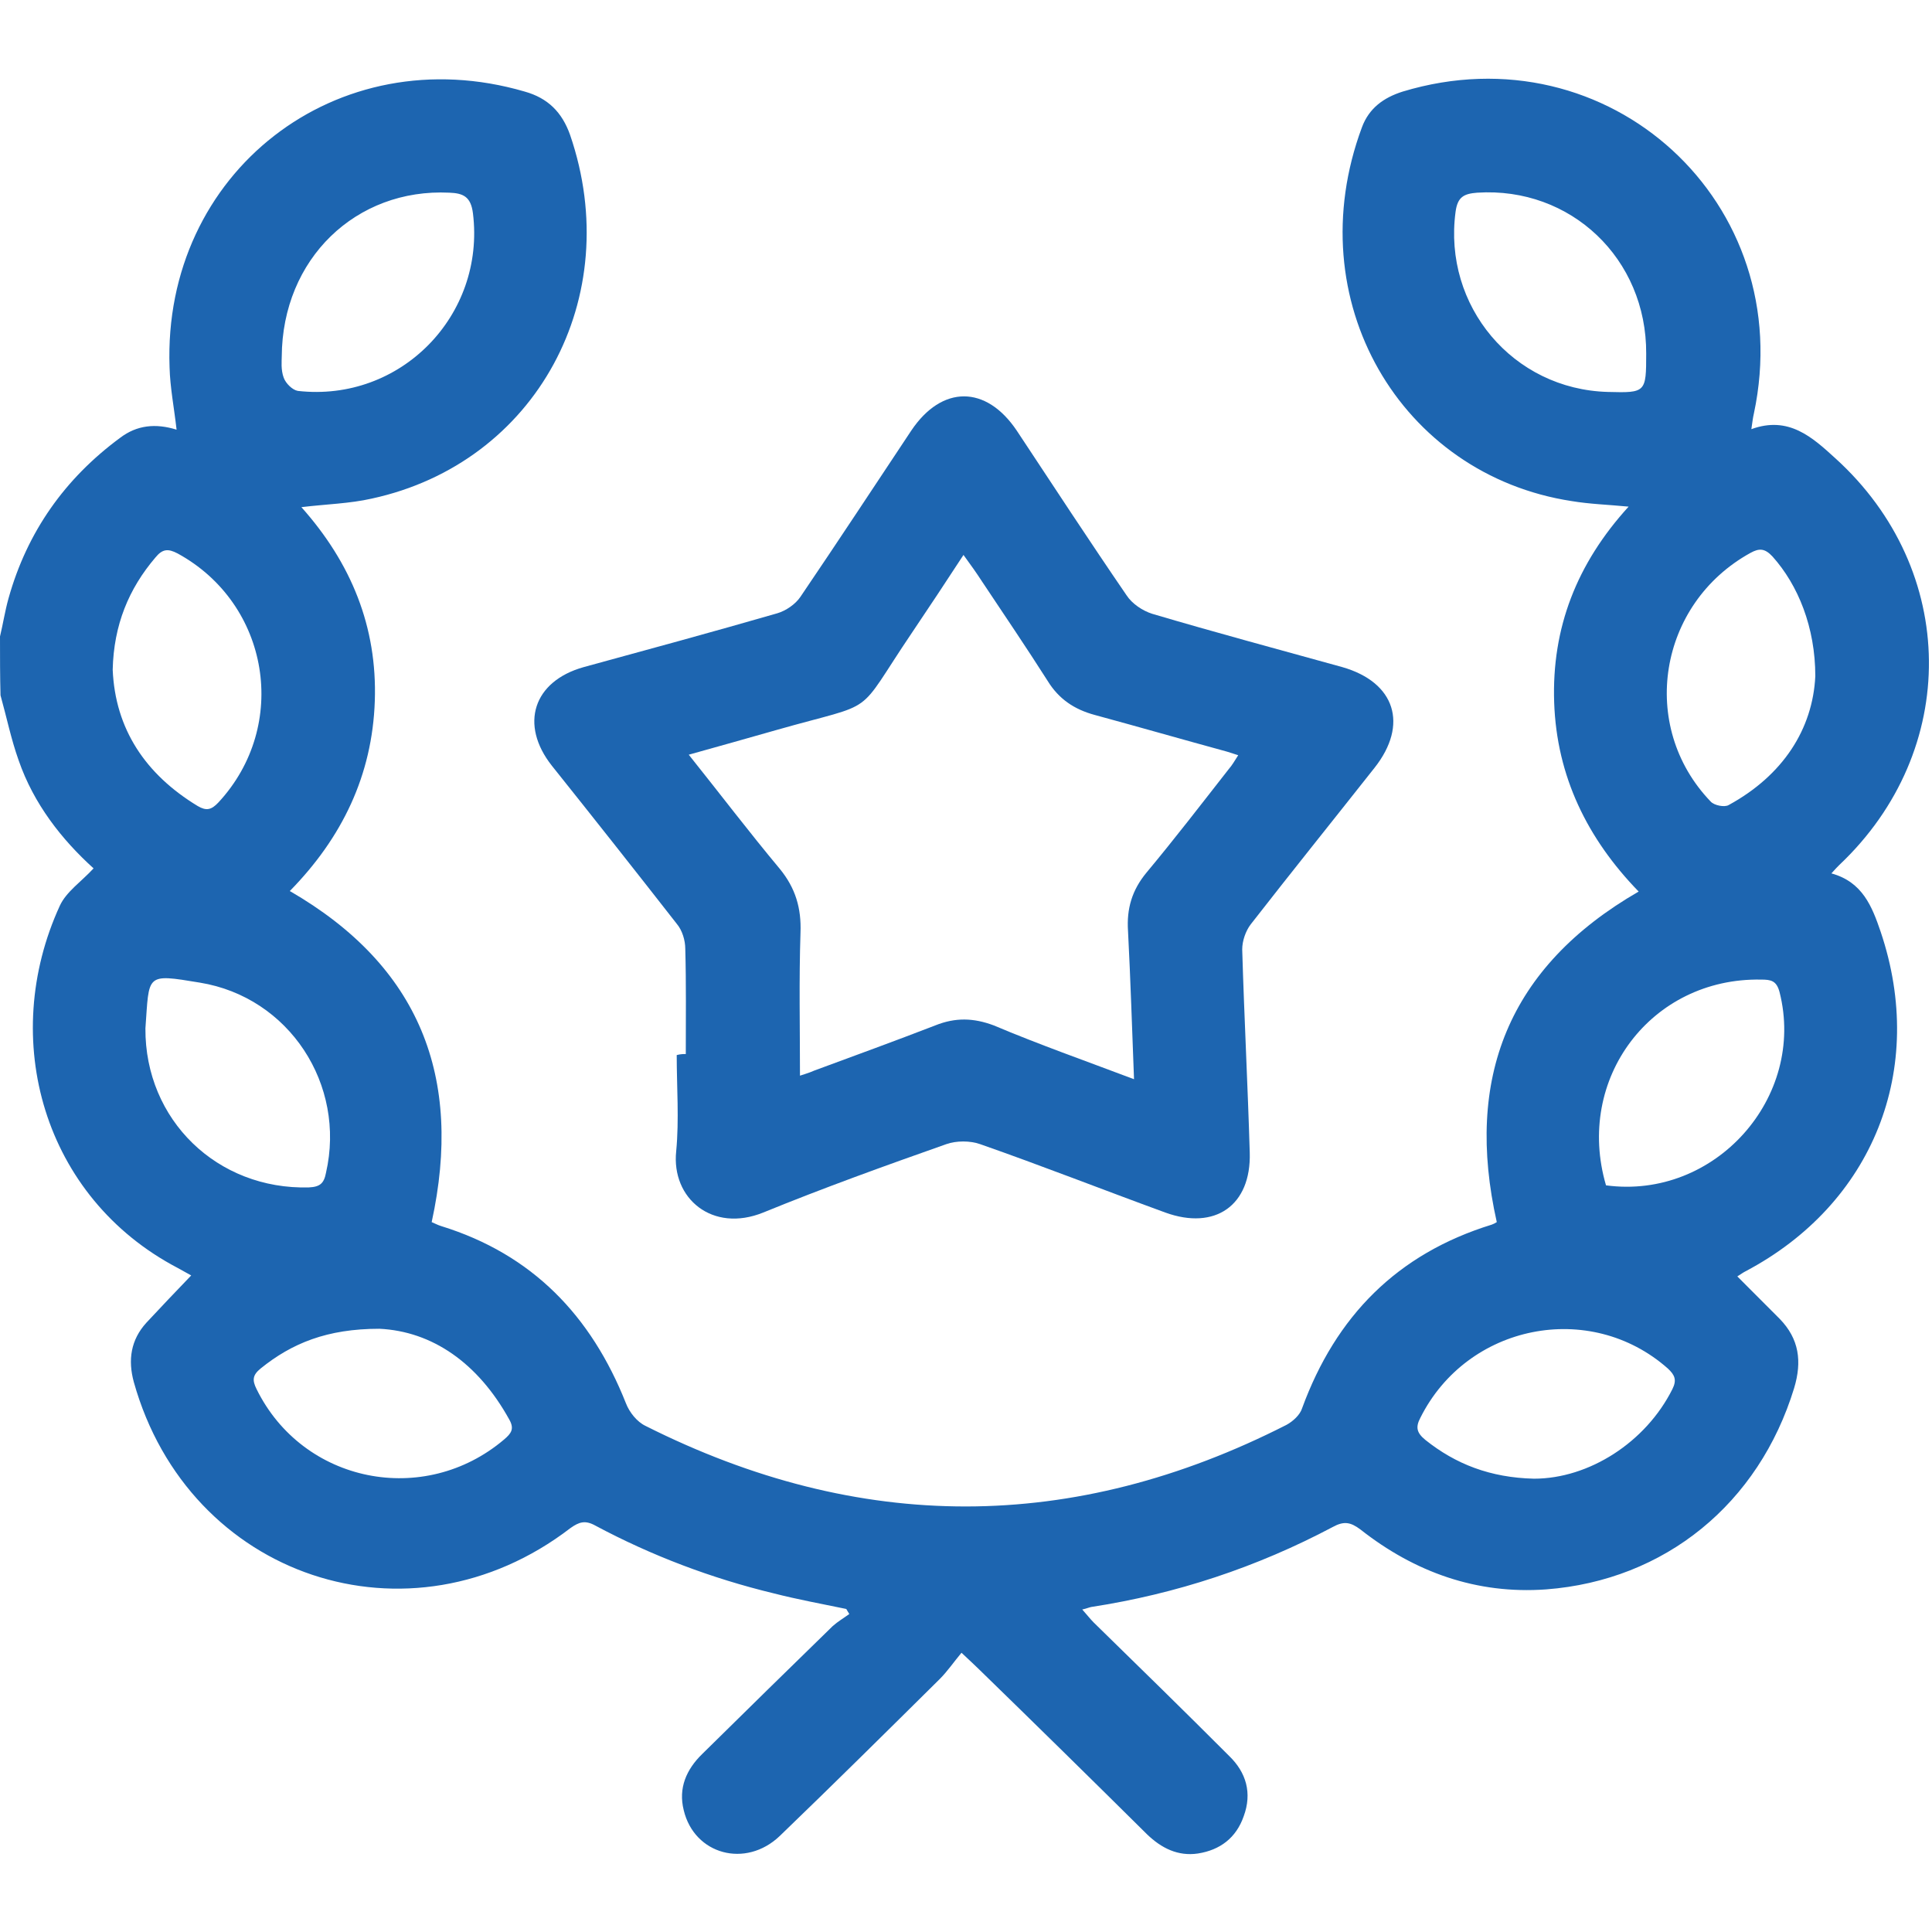
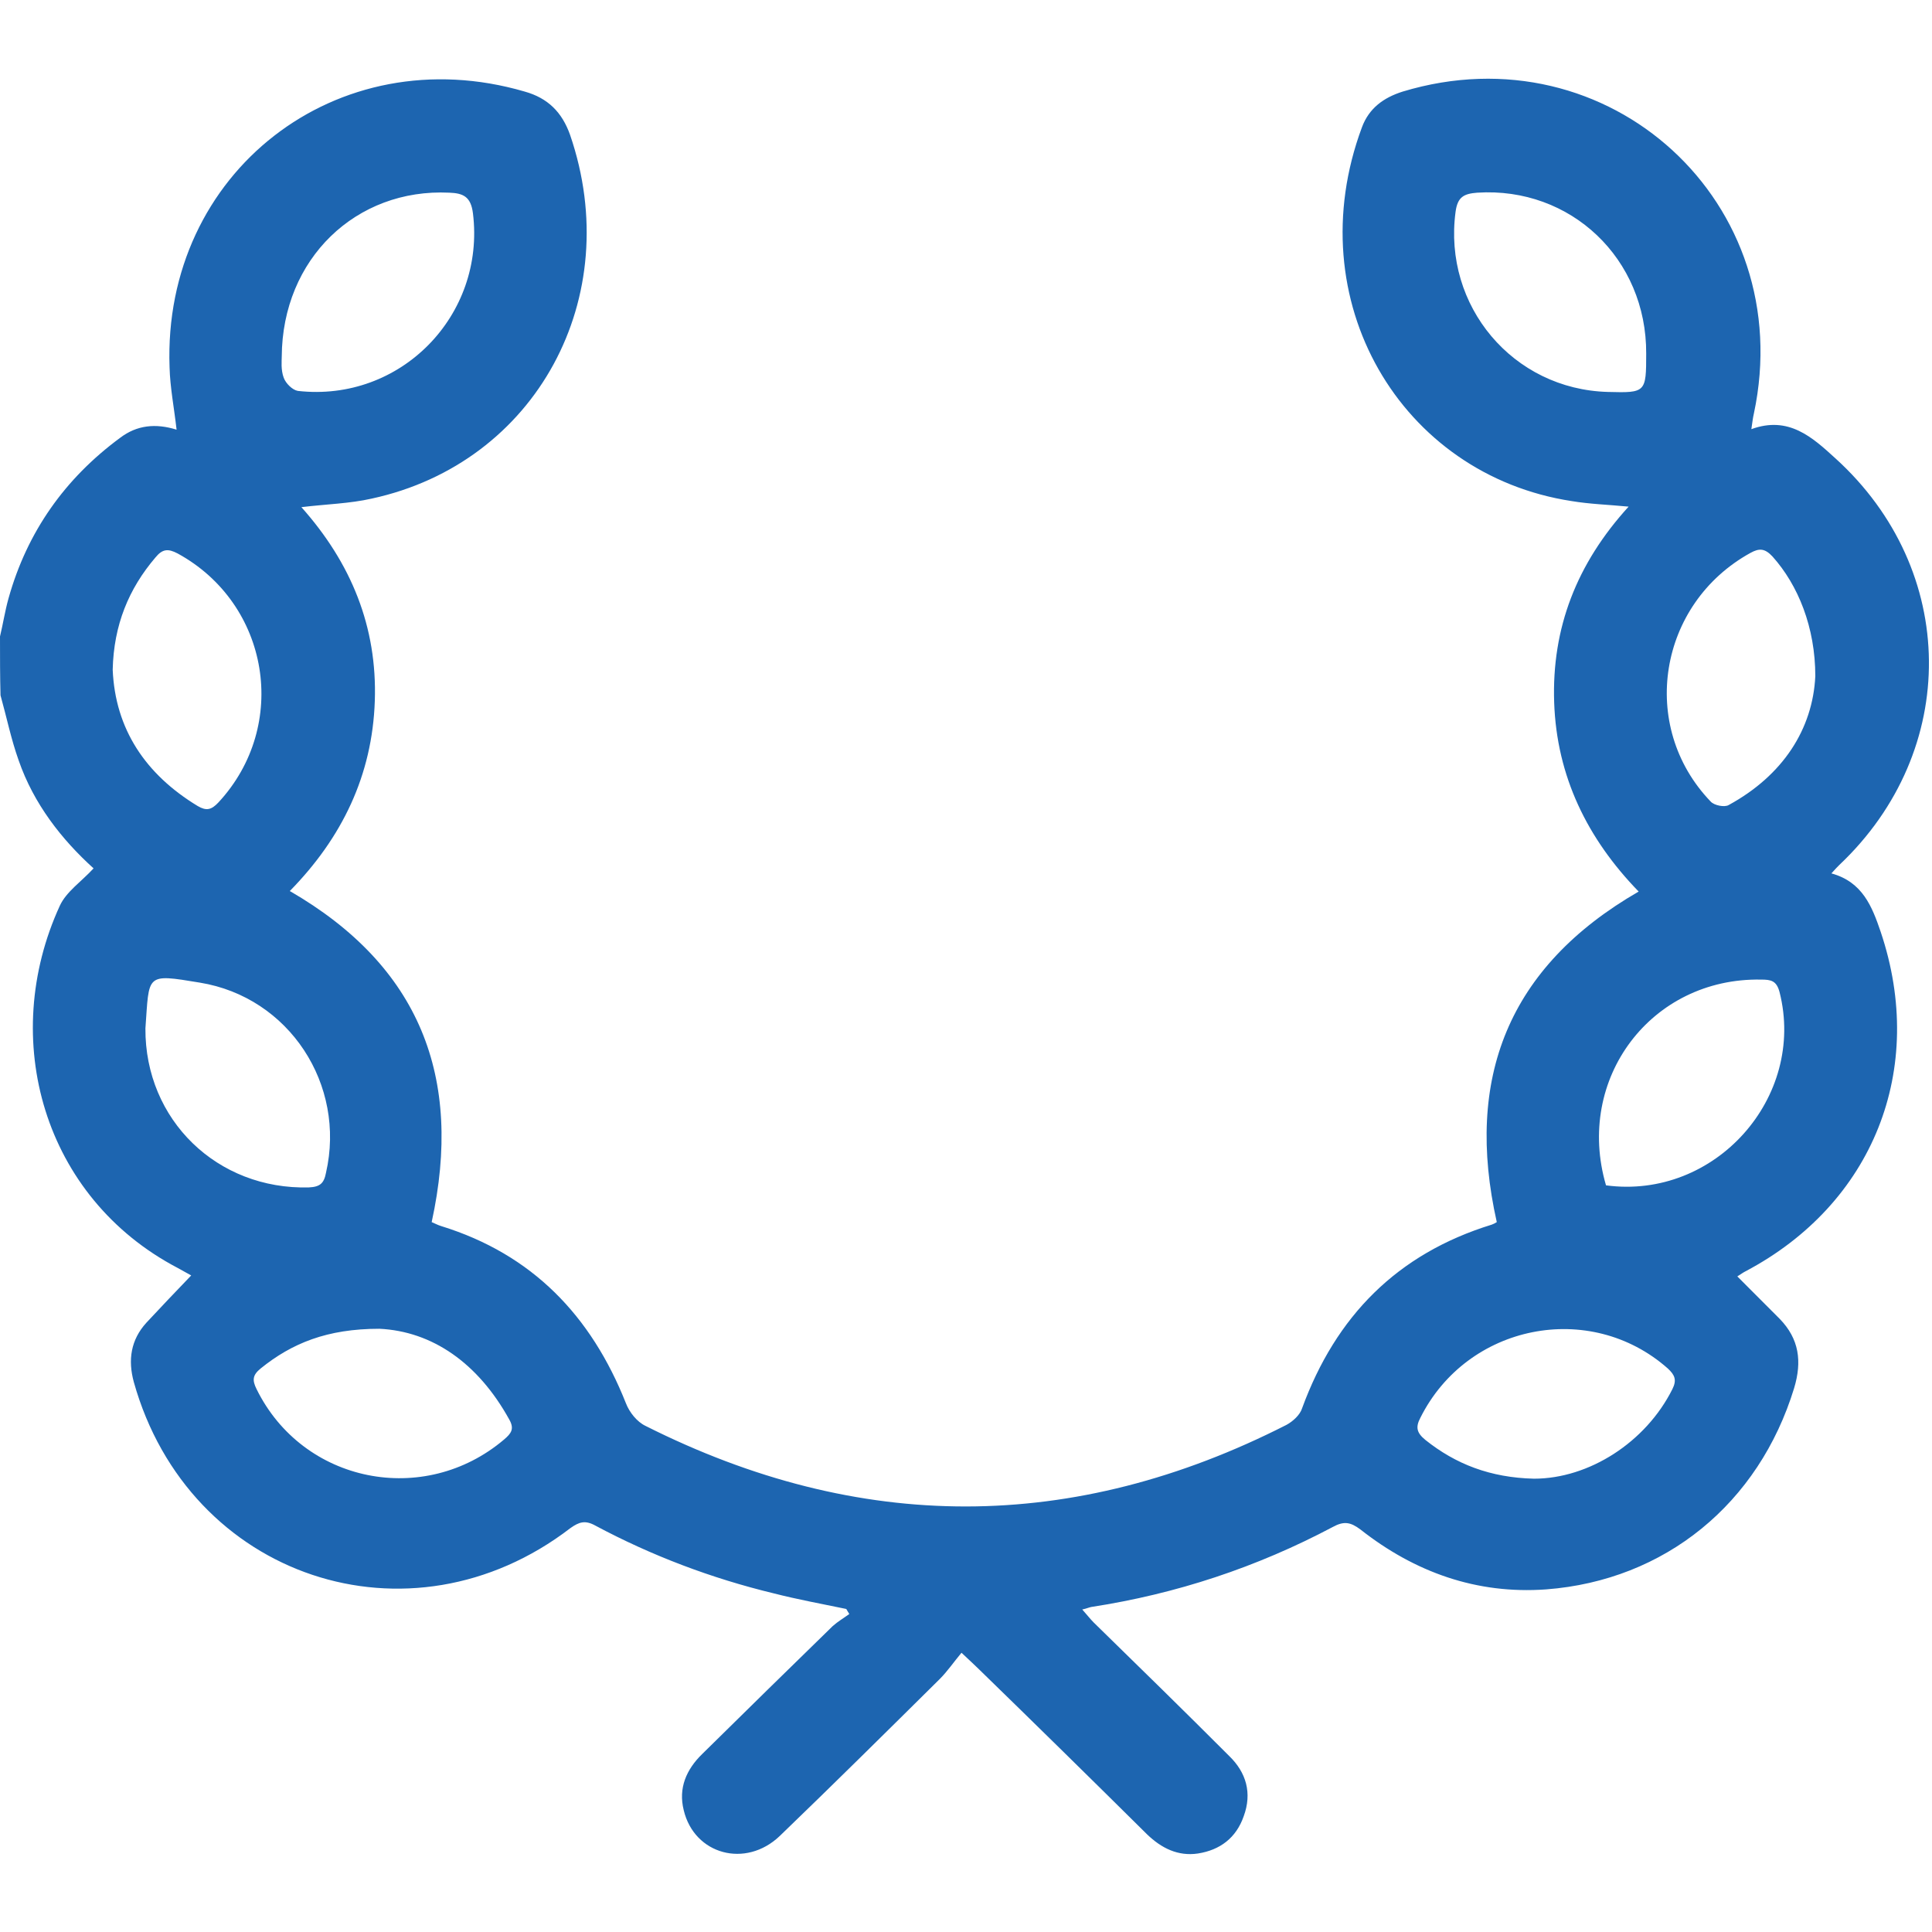
<svg xmlns="http://www.w3.org/2000/svg" width="30" height="30" viewBox="0 0 30 30" fill="none">
  <path d="M0 9.883C0.047 9.688 0.078 9.484 0.133 9.289C0.422 8.258 1.008 7.43 1.867 6.797C2.125 6.602 2.414 6.57 2.742 6.672C2.703 6.328 2.641 6.016 2.633 5.703C2.523 2.68 5.234 0.57 8.148 1.422C8.508 1.523 8.727 1.742 8.852 2.094C9.719 4.617 8.328 7.188 5.773 7.742C5.43 7.82 5.07 7.828 4.68 7.875C5.453 8.742 5.859 9.734 5.82 10.883C5.781 12.039 5.312 13.008 4.5 13.836C6.516 15 7.195 16.727 6.703 18.977C6.742 18.992 6.797 19.023 6.852 19.039C8.266 19.477 9.18 20.43 9.719 21.789C9.773 21.93 9.891 22.078 10.023 22.141C13.344 23.812 16.664 23.812 19.977 22.125C20.078 22.07 20.188 21.969 20.219 21.867C20.742 20.438 21.695 19.469 23.164 19.016C23.188 19.008 23.219 18.992 23.242 18.977C22.742 16.75 23.414 15.016 25.445 13.844C24.648 13.024 24.172 12.055 24.133 10.906C24.094 9.75 24.484 8.75 25.289 7.867C24.969 7.836 24.688 7.828 24.406 7.781C21.75 7.375 20.148 4.664 21.148 1.977C21.258 1.68 21.484 1.516 21.781 1.422C24.984 0.453 27.93 3.156 27.234 6.422C27.219 6.484 27.211 6.555 27.195 6.664C27.773 6.453 28.141 6.789 28.5 7.117C30.414 8.852 30.438 11.656 28.562 13.43C28.531 13.461 28.5 13.492 28.438 13.562C28.922 13.695 29.07 14.078 29.203 14.469C29.922 16.602 29.086 18.695 27.102 19.742C27.07 19.758 27.039 19.781 26.977 19.82C27.203 20.047 27.422 20.266 27.633 20.477C27.938 20.789 27.984 21.141 27.859 21.555C27.312 23.344 25.859 24.539 24.008 24.68C22.93 24.758 21.969 24.414 21.125 23.75C20.969 23.633 20.867 23.617 20.695 23.711C19.516 24.336 18.266 24.75 16.945 24.953C16.906 24.961 16.875 24.977 16.805 24.992C16.875 25.07 16.93 25.141 16.984 25.195C17.688 25.883 18.391 26.57 19.086 27.266C19.352 27.523 19.445 27.844 19.312 28.203C19.195 28.539 18.945 28.727 18.602 28.781C18.289 28.828 18.031 28.695 17.812 28.484C16.945 27.625 16.078 26.773 15.203 25.922C15.133 25.852 15.062 25.789 14.93 25.664C14.812 25.805 14.711 25.953 14.594 26.07C13.773 26.883 12.945 27.703 12.109 28.508C11.578 29.016 10.781 28.797 10.617 28.109C10.531 27.766 10.656 27.477 10.906 27.234C11.578 26.57 12.258 25.906 12.93 25.25C13.008 25.18 13.102 25.125 13.188 25.062C13.172 25.039 13.156 25.008 13.141 24.984C12.766 24.906 12.383 24.836 12.016 24.742C11.047 24.508 10.117 24.156 9.242 23.688C9.086 23.602 8.992 23.633 8.859 23.727C6.359 25.648 2.93 24.5 2.078 21.461C1.984 21.117 2.031 20.805 2.273 20.539C2.5 20.297 2.727 20.055 2.969 19.805C2.898 19.766 2.828 19.727 2.758 19.688C0.672 18.594 -0.023 16.133 0.93 14.062C1.031 13.844 1.266 13.688 1.453 13.484C0.961 13.039 0.523 12.484 0.289 11.805C0.172 11.477 0.102 11.133 0.008 10.797C0 10.508 0 10.195 0 9.883ZM4.375 5.539C4.375 5.602 4.359 5.742 4.406 5.867C4.438 5.953 4.539 6.055 4.625 6.07C6.219 6.25 7.539 4.898 7.344 3.313C7.312 3.055 7.195 3 6.977 2.992C5.531 2.922 4.383 4.016 4.375 5.539ZM25.562 5.492C25.57 4.016 24.391 2.898 22.938 2.992C22.734 3.008 22.633 3.055 22.602 3.289C22.406 4.75 23.492 6.047 24.969 6.086C25.555 6.102 25.562 6.094 25.562 5.492ZM5.891 20.633C5.078 20.633 4.531 20.859 4.047 21.25C3.922 21.352 3.914 21.43 3.984 21.57C4.703 23.031 6.586 23.406 7.828 22.352C7.938 22.258 7.992 22.188 7.906 22.039C7.422 21.164 6.711 20.672 5.891 20.633ZM1.75 10.399C1.789 11.32 2.258 12.024 3.07 12.516C3.203 12.594 3.281 12.578 3.391 12.461C4.5 11.266 4.188 9.375 2.758 8.594C2.609 8.516 2.523 8.523 2.414 8.656C2 9.141 1.766 9.703 1.75 10.399ZM28.188 10.5C28.188 9.742 27.922 9.086 27.523 8.641C27.406 8.516 27.32 8.508 27.18 8.586C25.75 9.375 25.438 11.274 26.562 12.445C26.617 12.508 26.781 12.539 26.844 12.5C27.688 12.039 28.148 11.32 28.188 10.5ZM23.82 22.961C24.672 22.961 25.555 22.398 25.969 21.57C26.039 21.43 26.008 21.352 25.898 21.25C24.688 20.18 22.781 20.562 22.055 22.016C21.977 22.164 22 22.25 22.133 22.359C22.602 22.734 23.141 22.945 23.82 22.961ZM24.938 18.406C26.633 18.633 28.047 17.039 27.633 15.406C27.586 15.227 27.5 15.211 27.344 15.211C25.641 15.18 24.453 16.75 24.938 18.406ZM2.258 15.969C2.25 17.391 3.375 18.477 4.797 18.438C4.969 18.43 5.031 18.375 5.062 18.211C5.375 16.844 4.492 15.484 3.102 15.258C2.25 15.117 2.32 15.125 2.258 15.969Z" fill="#1D65B0" />
-   <path d="M10.649 16.367C10.649 15.82 10.656 15.273 10.641 14.734C10.641 14.602 10.594 14.445 10.508 14.344C9.867 13.523 9.219 12.703 8.57 11.891C8.063 11.25 8.281 10.578 9.063 10.359C10.062 10.086 11.07 9.812 12.07 9.523C12.203 9.484 12.352 9.383 12.43 9.266C13.008 8.414 13.578 7.547 14.149 6.688C14.625 5.977 15.312 5.977 15.789 6.688C16.352 7.539 16.914 8.398 17.492 9.242C17.578 9.375 17.742 9.484 17.891 9.531C18.867 9.82 19.859 10.086 20.844 10.359C21.664 10.594 21.875 11.25 21.344 11.922C20.703 12.734 20.055 13.539 19.422 14.352C19.344 14.453 19.289 14.609 19.289 14.742C19.32 15.797 19.375 16.844 19.406 17.898C19.43 18.719 18.867 19.109 18.094 18.828C17.133 18.477 16.18 18.102 15.219 17.766C15.062 17.711 14.852 17.711 14.695 17.766C13.742 18.102 12.789 18.445 11.852 18.828C11.062 19.148 10.422 18.609 10.5 17.875C10.547 17.383 10.508 16.883 10.508 16.383C10.57 16.367 10.609 16.367 10.649 16.367ZM17.609 16.758C17.578 15.961 17.555 15.211 17.516 14.461C17.492 14.109 17.578 13.82 17.805 13.547C18.242 13.023 18.656 12.484 19.078 11.945C19.133 11.883 19.172 11.812 19.227 11.727C19.148 11.703 19.102 11.688 19.055 11.672C18.367 11.484 17.688 11.289 17 11.102C16.68 11.016 16.438 10.852 16.266 10.57C15.938 10.055 15.594 9.547 15.25 9.031C15.164 8.898 15.07 8.766 14.961 8.617C14.68 9.047 14.422 9.438 14.164 9.82C13.25 11.172 13.672 10.875 12.055 11.336C11.617 11.461 11.172 11.586 10.695 11.719C11.188 12.336 11.633 12.922 12.109 13.492C12.352 13.789 12.445 14.102 12.43 14.484C12.406 15.219 12.422 15.961 12.422 16.703C12.461 16.688 12.555 16.664 12.641 16.625C13.274 16.391 13.899 16.164 14.524 15.922C14.836 15.797 15.117 15.805 15.43 15.922C16.133 16.219 16.844 16.469 17.609 16.758Z" fill="#1D65B0" />
</svg>